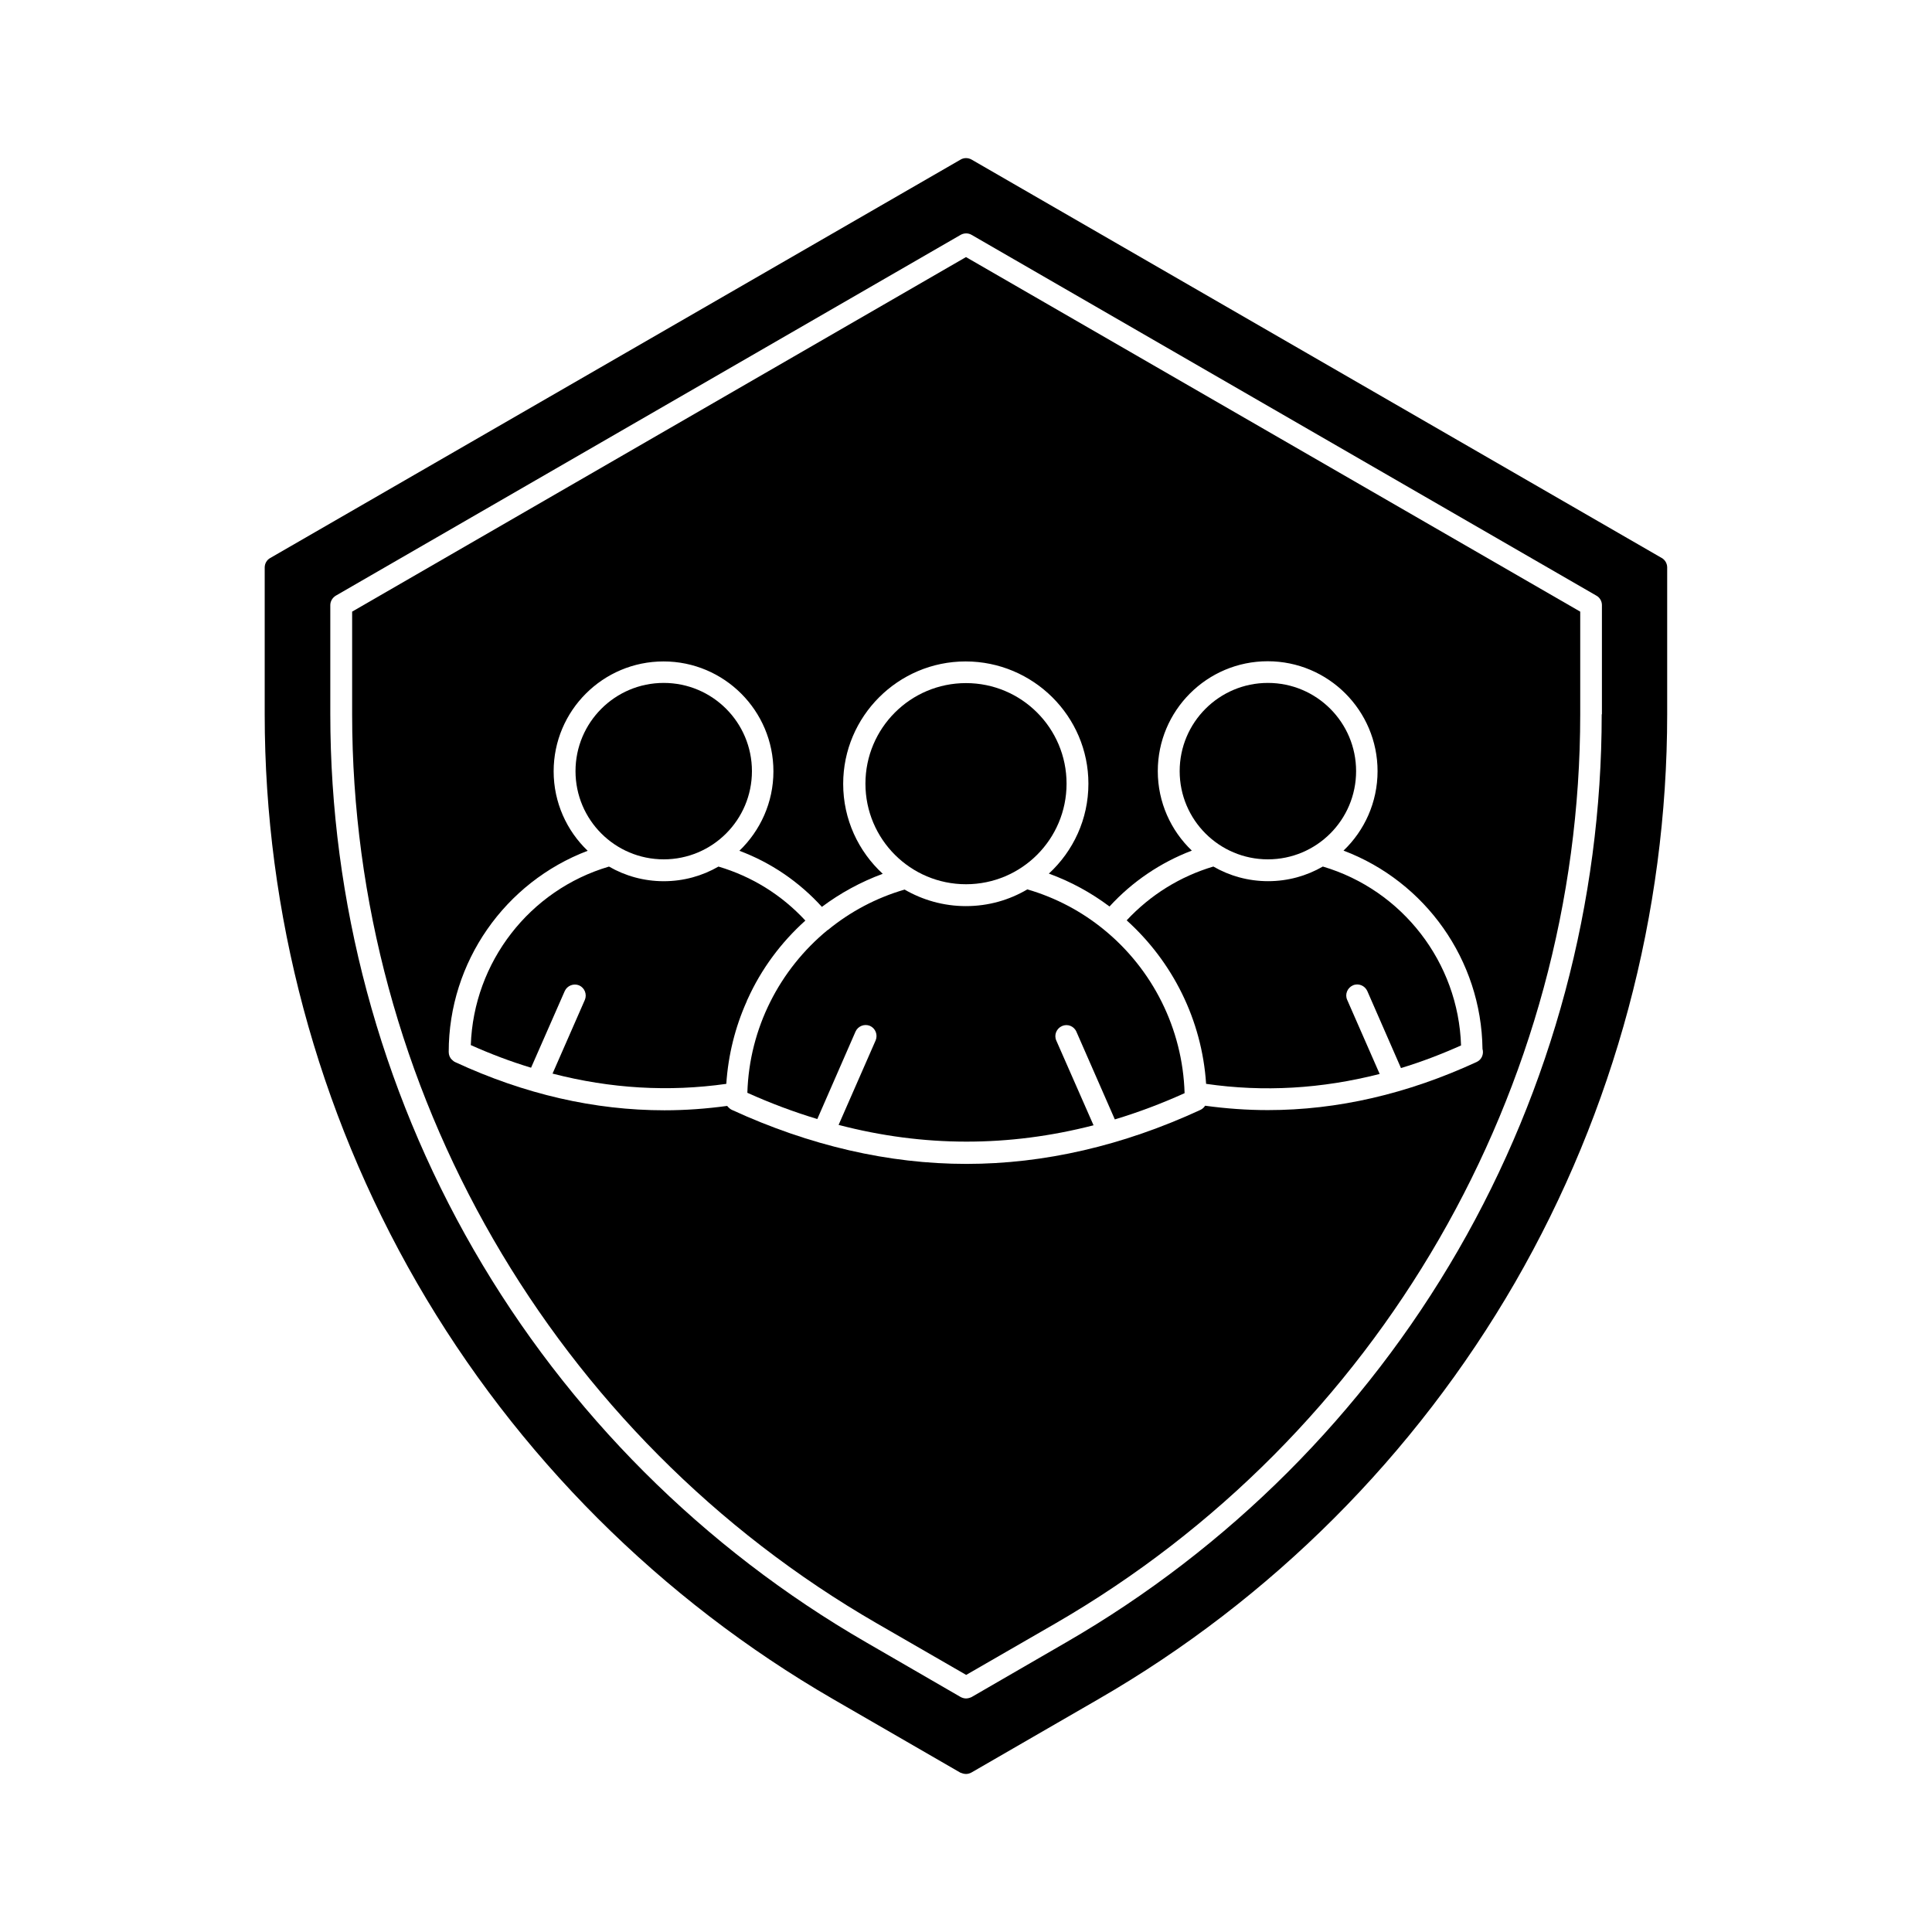
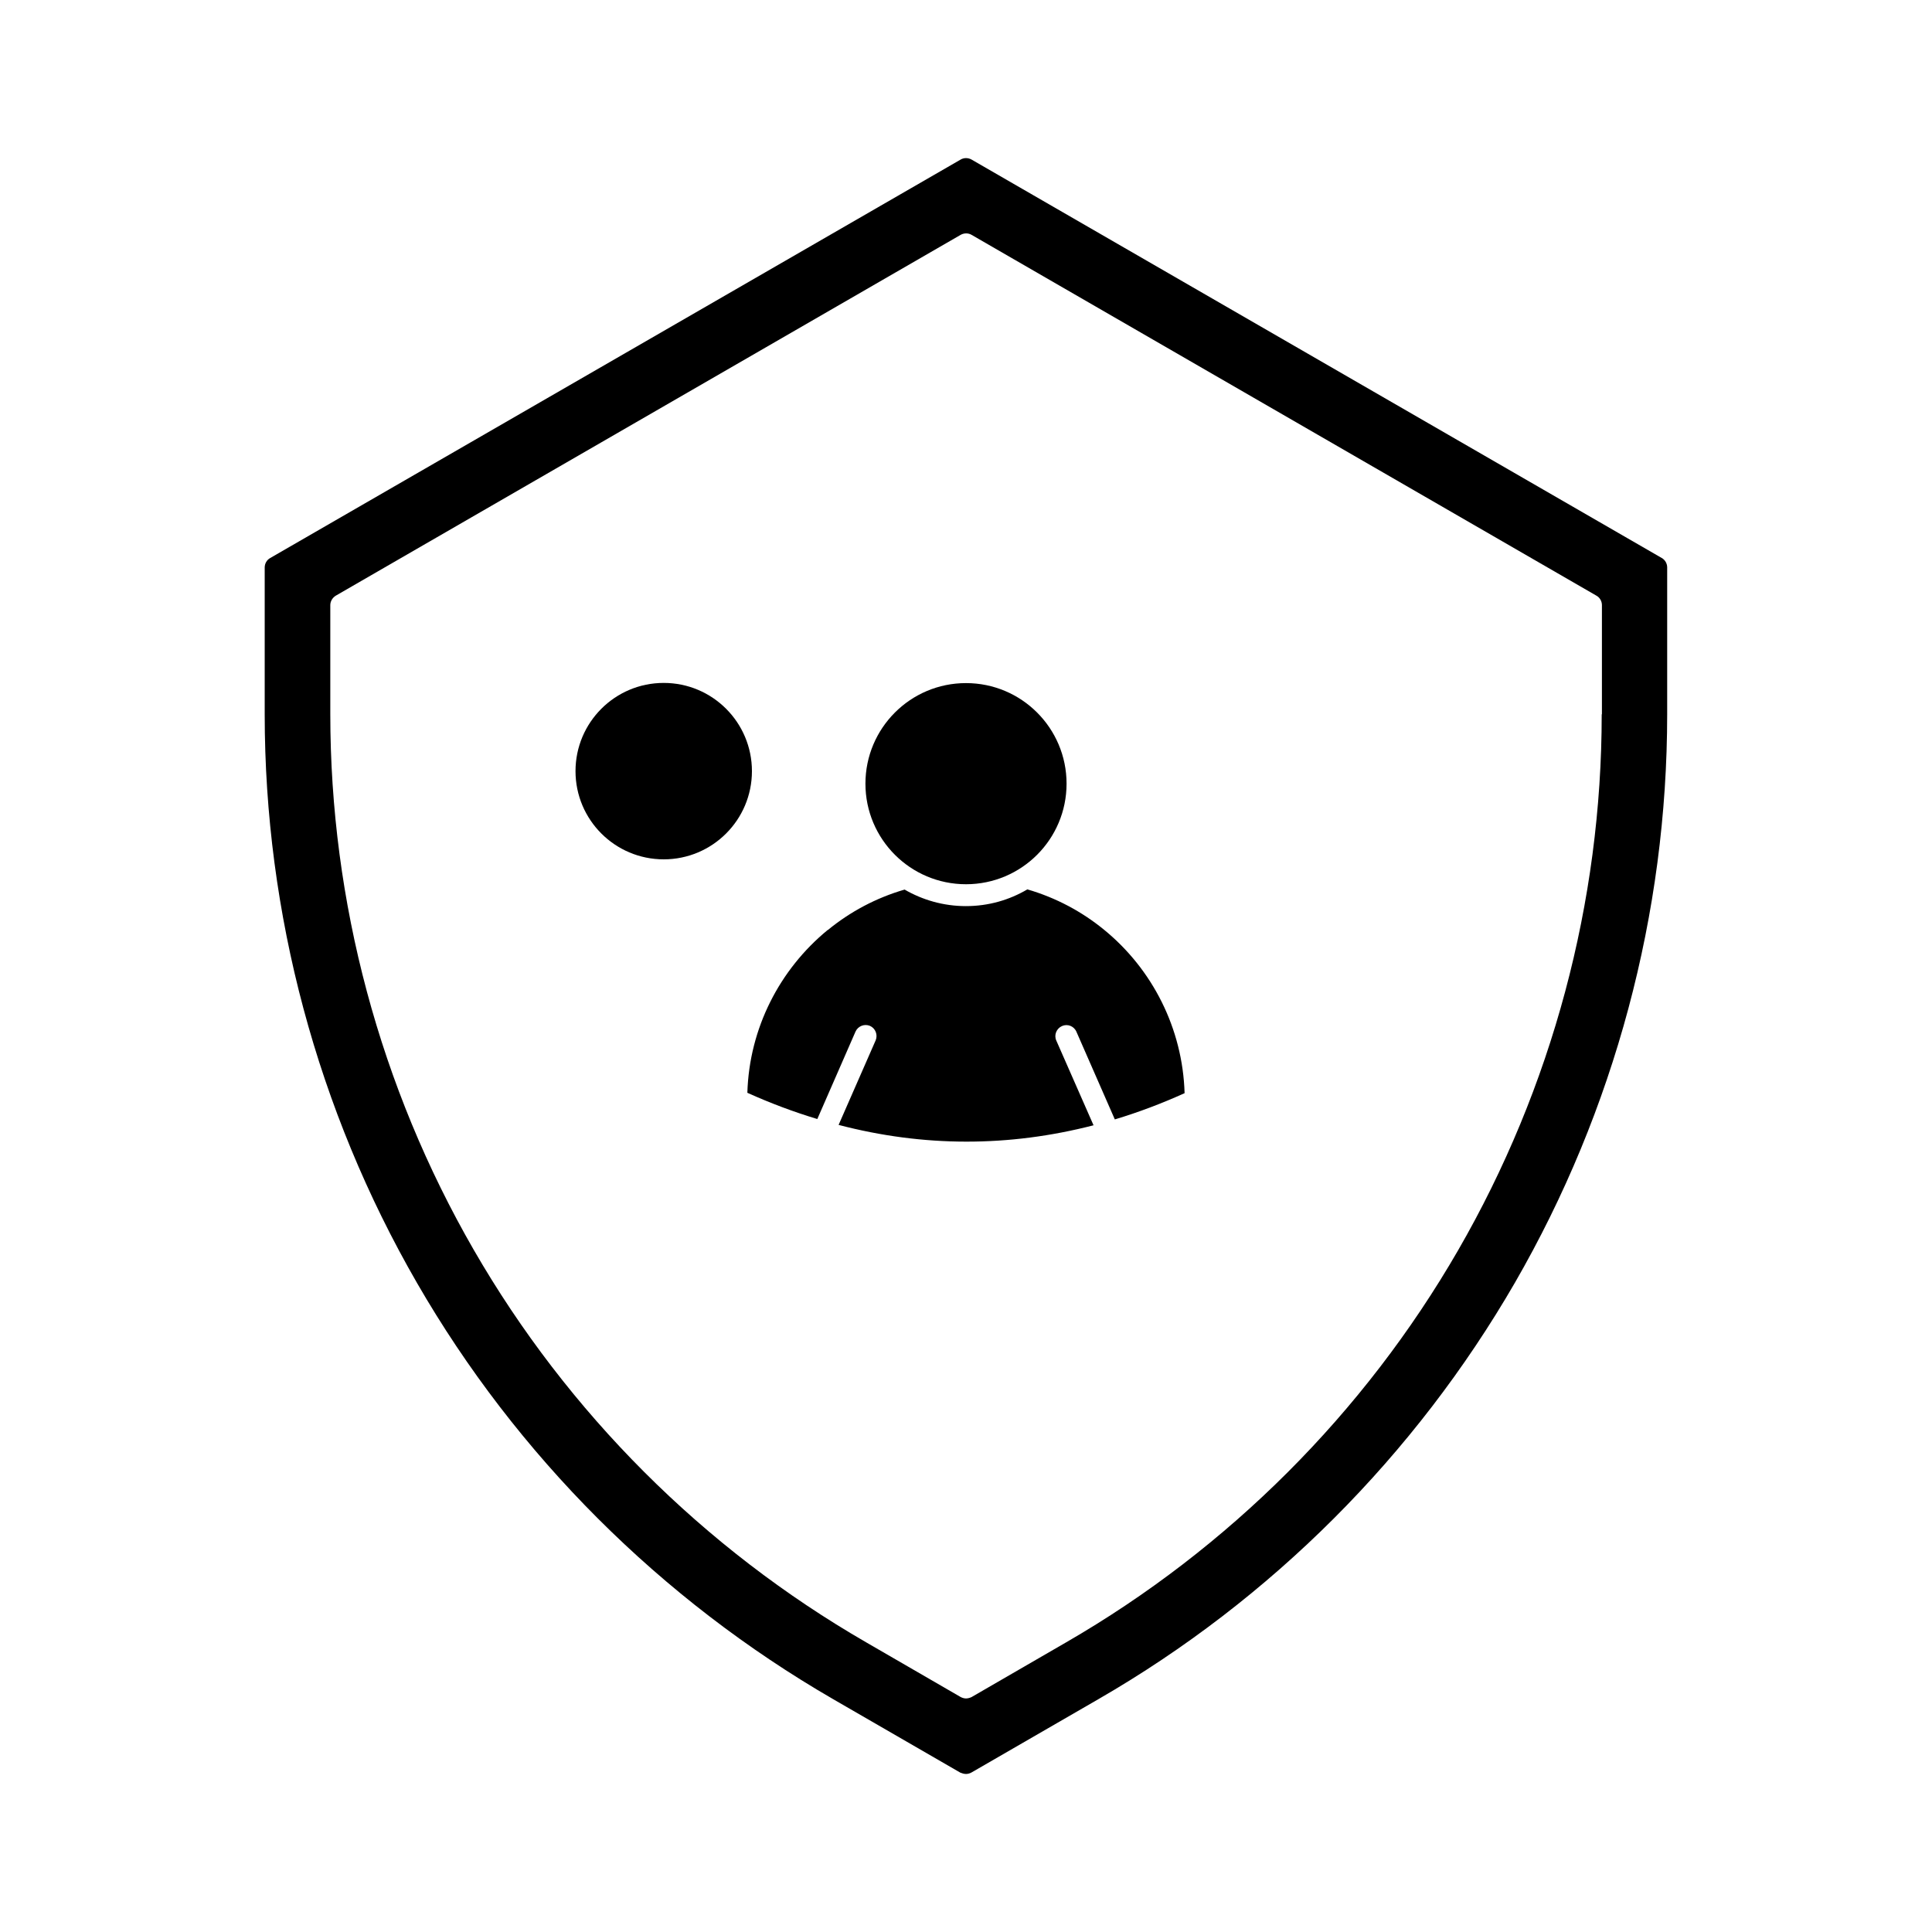
<svg xmlns="http://www.w3.org/2000/svg" fill="#000000" width="800px" height="800px" version="1.1" viewBox="144 144 512 512">
  <g>
-     <path d="m357.43 387.96c-6.297-6.801-14.156-11.688-23.023-14.309-4.281 2.469-9.219 3.879-14.508 3.879-5.289 0-10.227-1.41-14.508-3.879-21.059 6.195-35.871 25.34-36.625 47.309 5.289 2.367 10.629 4.383 15.973 5.996l8.918-20.305c0.656-1.461 2.367-2.117 3.828-1.512 1.461 0.656 2.117 2.367 1.512 3.828l-8.566 19.547c15.367 3.981 30.781 4.887 46.047 2.719 0.504-7.656 2.367-15.062 5.391-21.816 0.051-0.25 0.203-0.504 0.301-0.707 3.574-7.902 8.812-14.957 15.262-20.75z" />
-     <path d="m503.38 348.36c0 12.91-10.465 23.375-23.375 23.375s-23.379-10.465-23.379-23.375 10.469-23.379 23.379-23.379 23.375 10.469 23.375 23.379" />
-     <path d="m463.63 431.23c15.266 2.215 30.633 1.309 45.996-2.621l-8.613-19.648c-0.656-1.461 0.051-3.176 1.512-3.828 1.461-0.656 3.176 0.051 3.828 1.512l8.918 20.402c5.34-1.613 10.629-3.629 15.922-5.996-0.707-21.965-15.516-41.16-36.625-47.41-4.281 2.469-9.219 3.879-14.508 3.879-5.289 0-10.227-1.41-14.508-3.879-8.816 2.621-16.676 7.508-22.973 14.258 12.133 10.938 19.941 26.355 21.051 43.332z" />
    <path d="m400 384.13c-5.945 0-11.488-1.613-16.273-4.383-7.609 2.215-14.461 5.894-20.355 10.73h-0.051c-12.695 10.43-20.758 25.996-21.262 43.125 6.144 2.769 12.344 5.09 18.539 6.953l10.125-23.176c0.656-1.461 2.367-2.117 3.828-1.512 1.461 0.656 2.117 2.367 1.512 3.828l-9.824 22.418c22.52 5.894 45.09 5.894 67.562 0.102l-9.875-22.469c-0.656-1.461 0.051-3.176 1.512-3.828 1.461-0.656 3.176 0 3.828 1.512l10.176 23.227c6.195-1.863 12.344-4.18 18.488-6.953-0.504-17.18-8.566-32.898-21.363-43.328-5.844-4.785-12.695-8.465-20.305-10.68-4.777 2.82-10.316 4.434-16.262 4.434z" />
    <path d="m343.27 348.36c0 12.91-10.465 23.375-23.375 23.375-12.914 0-23.379-10.465-23.379-23.375s10.465-23.379 23.379-23.379c12.91 0 23.375 10.469 23.375 23.379" />
-     <path d="m237.32 306.09v27.207c0 99.098 53.305 191.45 139.15 240.97l23.578 13.602 23.578-13.602c85.797-49.574 139.15-141.87 139.15-240.97v-27.207l-162.78-93.961zm195.12 45.594c0 9.422-4.031 17.887-10.48 23.832 5.844 2.117 11.234 5.09 16.07 8.715 6.047-6.602 13.504-11.637 21.816-14.812-5.543-5.289-9.02-12.797-9.02-21.059 0-16.07 13.047-29.121 29.121-29.121 16.07 0 29.121 13.047 29.121 29.121 0 8.262-3.477 15.77-9.02 21.059 21.715 8.211 36.527 29.02 36.828 52.547 0.402 1.359-0.203 2.871-1.562 3.477-18.34 8.465-36.879 12.746-55.316 12.746-5.543 0-11.082-0.402-16.625-1.16-0.301 0.453-0.707 0.855-1.258 1.109-20.504 9.473-41.363 14.309-61.969 14.309h-0.051c-20.605 0-41.516-4.836-62.121-14.309-0.352-0.152-0.656-0.402-0.906-0.656-0.152-0.152-0.25-0.25-0.352-0.402-5.543 0.754-11.082 1.16-16.625 1.16-18.488 0-37.031-4.231-55.418-12.746-0.352-0.152-0.656-0.402-0.906-0.656-0.555-0.504-0.855-1.258-0.855-2.066 0-23.832 14.914-44.988 36.828-53.305-5.543-5.289-9.02-12.797-9.02-21.059 0-16.07 13.047-29.121 29.121-29.121 16.07 0 29.121 13.047 29.121 29.121 0 8.262-3.477 15.719-9.02 21.059 8.363 3.125 15.82 8.211 21.867 14.863 4.836-3.629 10.277-6.602 16.121-8.766-6.449-5.945-10.48-14.41-10.48-23.832 0-17.887 14.559-32.445 32.445-32.445 17.879 0.004 32.543 14.512 32.543 32.398z" />
    <path d="m426.65 351.68c0 14.719-11.93 26.652-26.648 26.652-14.723 0-26.652-11.934-26.652-26.652s11.93-26.652 26.652-26.652c14.719 0 26.648 11.934 26.648 26.652" />
    <path d="m584.39 291.88-182.93-105.6c-0.906-0.504-2.016-0.504-2.871 0l-182.98 105.6c-0.906 0.504-1.461 1.461-1.461 2.519v38.895c0 52.852 13.957 104.95 40.355 150.69 26.398 45.746 64.59 83.883 110.34 110.34l33.656 19.445c0.5 0.199 1.004 0.352 1.508 0.352s1.008-0.152 1.461-0.402l33.656-19.445c45.746-26.398 83.883-64.59 110.34-110.34 26.398-45.746 40.355-97.84 40.355-150.69v-38.895c-0.004-1.008-0.559-1.965-1.414-2.469zm-15.922 41.41c0 49.777-13.148 98.898-38.039 142.02-24.887 43.125-60.859 79.098-103.98 103.98l-24.988 14.461c-0.453 0.203-0.957 0.355-1.461 0.355s-1.008-0.152-1.461-0.402l-24.988-14.461c-43.125-24.887-79.098-60.859-103.98-103.98-24.887-43.125-38.039-92.246-38.039-142.02v-28.867c0-1.008 0.555-1.965 1.461-2.519l165.6-95.625c0.906-0.504 2.016-0.504 2.871 0l165.6 95.625c0.906 0.504 1.461 1.461 1.461 2.519v28.914z" />
  </g>
</svg>